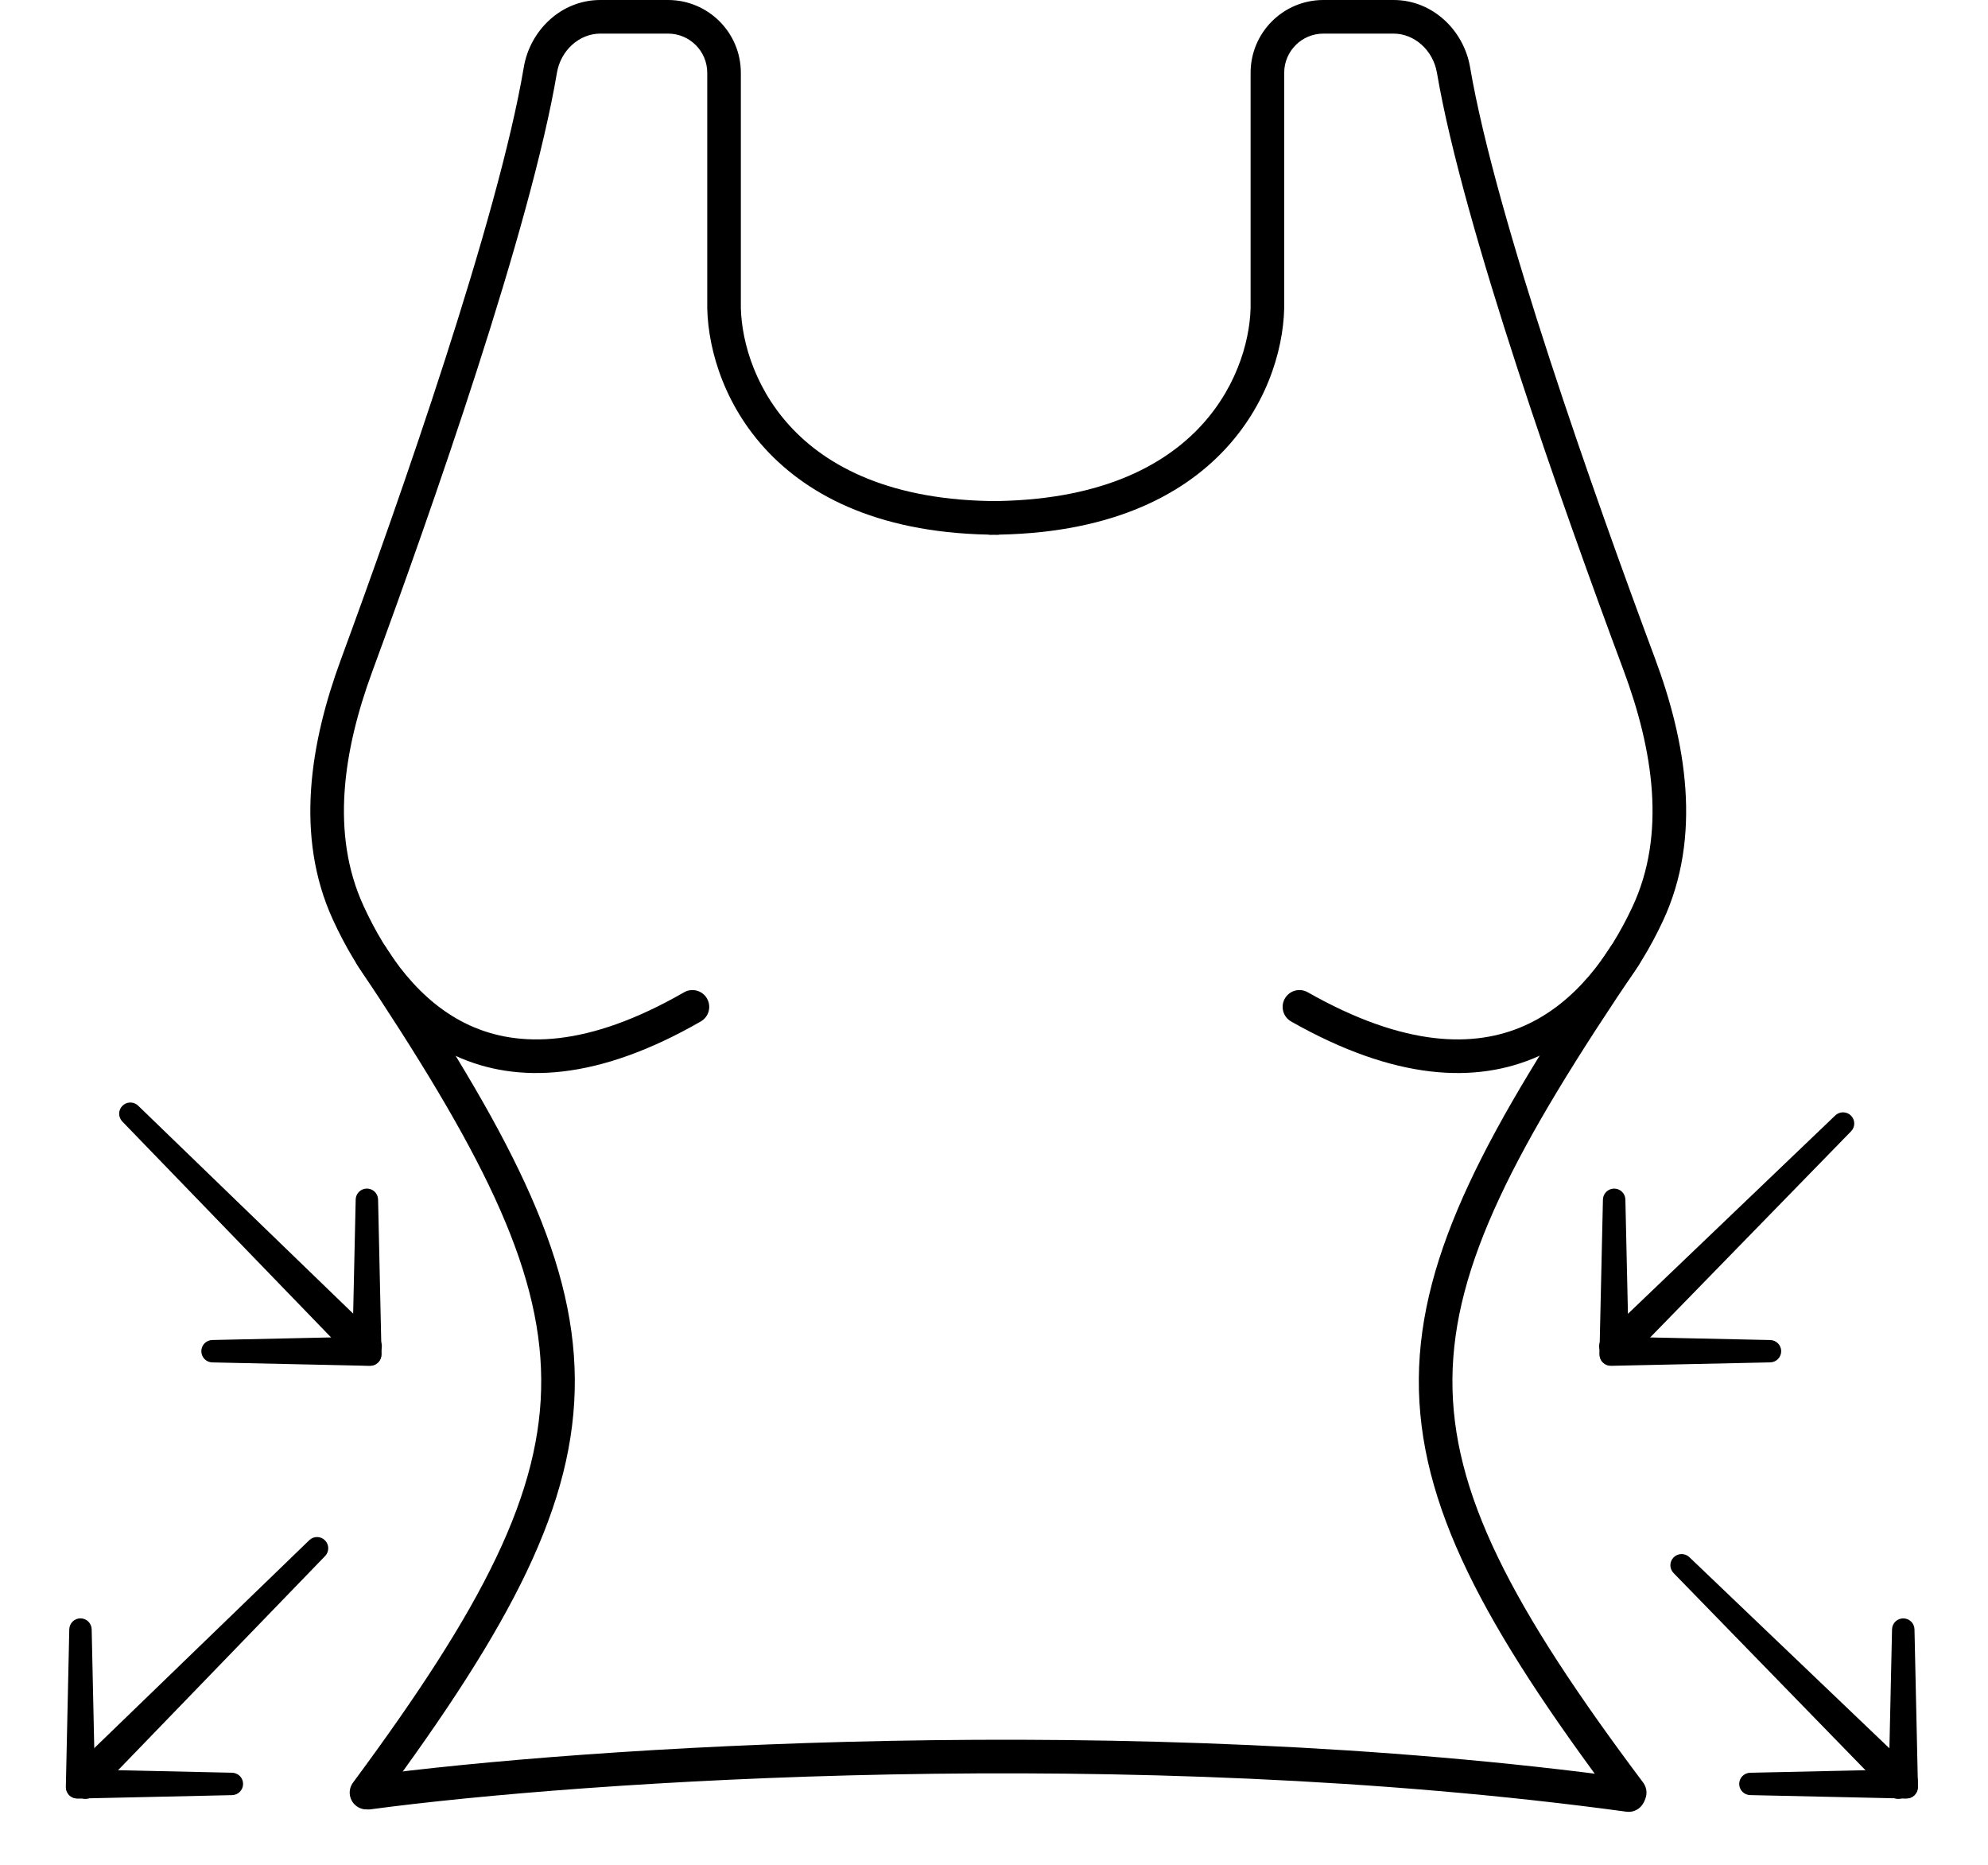
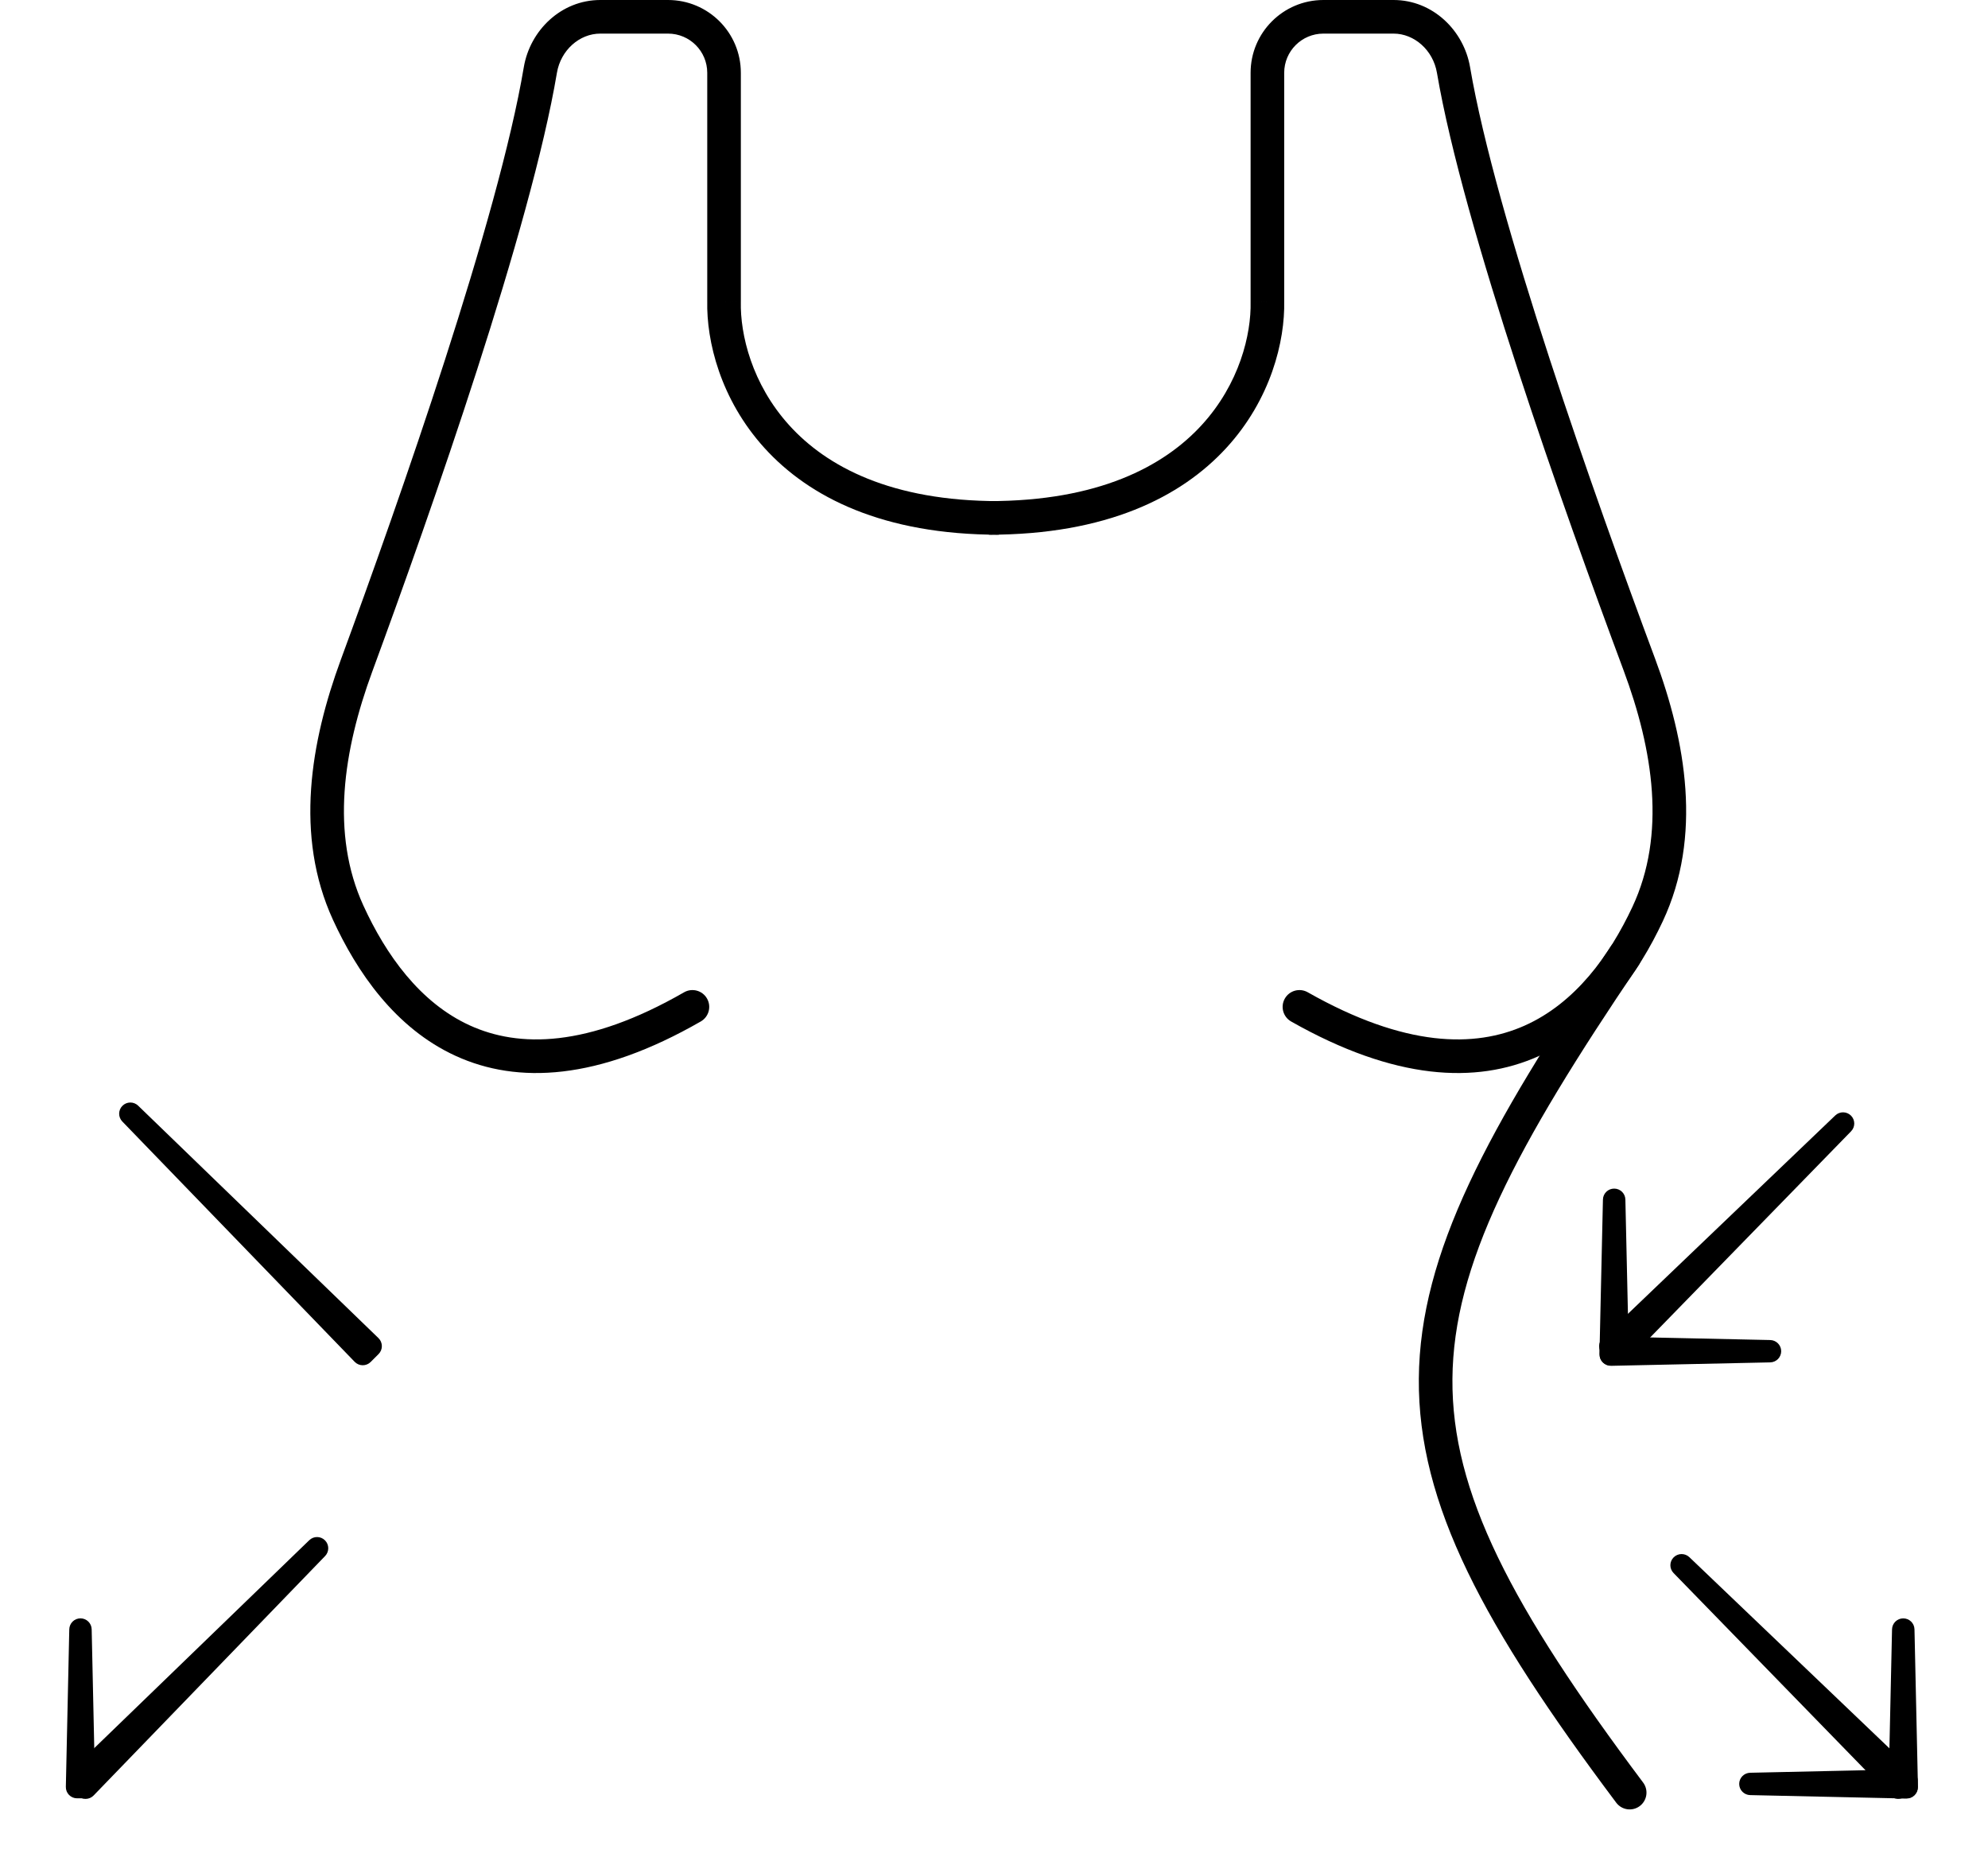
<svg xmlns="http://www.w3.org/2000/svg" fill="none" viewBox="0 0 355 333" height="333" width="355">
  <path fill="black" d="M125.143 182.376C126.579 181.551 127.075 179.717 126.249 178.28C125.424 176.844 123.59 176.348 122.153 177.174L125.143 182.376ZM129.294 53.817L132.293 53.885L132.294 53.851V53.817H129.294ZM96.494 12.498L93.536 12L96.494 12.498ZM119.294 0H107.196V6H119.294V0ZM93.536 12C88.991 38.99 71.472 88.954 60.846 117.833L66.477 119.905C77.047 91.179 94.796 40.649 99.452 12.996L93.536 12ZM59.444 164.201C63.693 173.478 70.545 183.58 81.385 188.534C92.41 193.572 106.761 192.938 125.143 182.376L122.153 177.174C104.873 187.104 92.612 187.068 83.879 183.077C74.959 179 68.904 170.445 64.899 161.703L59.444 164.201ZM126.294 13V53.817H132.294V13H126.294ZM126.295 53.75C126.135 60.857 128.625 71.298 136.52 79.994C144.496 88.779 157.703 95.473 178.374 95.473V89.473C159.087 89.473 147.609 83.282 140.962 75.961C134.234 68.55 132.164 59.663 132.293 53.885L126.295 53.75ZM60.846 117.833C55.468 132.451 52.575 149.205 59.444 164.201L64.899 161.703C59.023 148.874 61.288 134.009 66.477 119.905L60.846 117.833ZM107.196 0C100.192 0 94.641 5.439 93.536 12L99.452 12.996C100.13 8.971 103.465 6 107.196 6V0ZM119.294 6C123.16 6 126.294 9.134 126.294 13H132.294C132.294 5.82 126.474 0 119.294 0V6Z" />
-   <path stroke-linecap="round" stroke-width="6" stroke="black" d="M66.316 170.654C109.794 235.716 112.008 257.174 65.447 320.066" />
  <path fill="black" d="M230.562 182.385C229.121 181.567 228.615 179.736 229.432 178.295C230.25 176.854 232.081 176.348 233.522 177.165L230.562 182.385ZM226.321 53.817L223.321 53.886L223.321 53.852V53.817H226.321ZM292.732 118.628L295.543 117.581L292.732 118.628ZM294.216 163.199L296.933 164.472L294.216 163.199ZM236.321 0H248.844V6H236.321V0ZM262.511 11.987C267.1 38.895 284.766 88.661 295.543 117.581L289.921 119.676C279.201 90.91 261.3 40.575 256.596 12.996L262.511 11.987ZM296.933 164.472C292.598 173.722 285.639 183.73 274.683 188.607C263.557 193.561 249.091 192.893 230.562 182.385L233.522 177.165C250.961 187.056 263.377 187.073 272.243 183.126C281.28 179.103 287.424 170.623 291.5 161.926L296.933 164.472ZM229.321 13V53.817H223.321V13H229.321ZM229.32 53.749C229.482 60.867 226.954 71.314 218.957 80.008C210.881 88.788 197.515 95.473 176.591 95.473V89.473C196.156 89.473 207.801 83.274 214.541 75.946C221.359 68.534 223.453 59.653 223.321 53.886L229.32 53.749ZM295.543 117.581C301.048 132.354 304.023 149.342 296.933 164.472L291.5 161.926C297.558 148.997 295.235 133.938 289.921 119.676L295.543 117.581ZM248.844 0C255.845 0 261.393 5.435 262.511 11.987L256.596 12.996C255.91 8.97 252.573 6 248.844 6V0ZM236.321 6C232.455 6 229.321 9.134 229.321 13H223.321C223.321 5.82 229.141 0 236.321 0V6Z" />
  <path stroke-linecap="round" stroke-width="6" stroke="black" d="M290.134 170.654C246.081 235.716 243.837 257.174 291.014 320.066" />
-   <path stroke-linecap="round" stroke-width="6" stroke="black" d="M65.836 320.068C103.623 315.001 201.523 308.338 290.822 320.5" />
  <path stroke-linejoin="round" stroke-width="2" stroke="black" fill="black" d="M64.056 242.457C64.243 242.65 64.499 242.76 64.767 242.762C65.035 242.764 65.293 242.659 65.482 242.469L66.897 241.055C67.086 240.865 67.192 240.607 67.189 240.339C67.187 240.071 67.077 239.815 66.885 239.629L23.973 198.132C23.581 197.752 22.957 197.758 22.571 198.144C22.185 198.529 22.18 199.154 22.559 199.546L64.056 242.457Z" />
-   <path stroke-linejoin="round" stroke-width="2" stroke="black" fill="black" d="M63.902 241.8C63.896 242.069 63.998 242.329 64.187 242.522C64.375 242.714 64.632 242.823 64.902 242.823L66.129 242.823C66.398 242.823 66.655 242.714 66.844 242.522C67.032 242.329 67.134 242.069 67.128 241.8L66.515 214.194C66.503 213.651 66.059 213.216 65.515 213.216C64.971 213.216 64.527 213.651 64.515 214.194L63.902 241.8Z" />
-   <path stroke-linejoin="round" stroke-width="2" stroke="black" fill="black" d="M66.062 242.867C66.331 242.873 66.591 242.77 66.783 242.582C66.975 242.394 67.084 242.136 67.084 241.867L67.084 240.64C67.084 240.371 66.975 240.114 66.783 239.926C66.591 239.738 66.331 239.635 66.062 239.641L37.93 240.254C37.386 240.266 36.952 240.71 36.952 241.254C36.952 241.798 37.386 242.242 37.93 242.254L66.062 242.867Z" />
  <path stroke-linejoin="round" stroke-width="2" stroke="black" fill="black" d="M289.713 242.453C289.526 242.645 289.268 242.755 288.999 242.757C288.729 242.759 288.47 242.654 288.28 242.466L286.852 241.051C286.662 240.863 286.556 240.606 286.558 240.339C286.56 240.072 286.671 239.817 286.865 239.632L328.416 199.882C328.81 199.505 329.437 199.51 329.824 199.894C330.212 200.278 330.217 200.899 329.836 201.289L289.713 242.453Z" />
  <path stroke-linejoin="round" stroke-width="2" stroke="black" fill="black" d="M289.866 241.801C289.872 242.068 289.769 242.327 289.58 242.519C289.391 242.71 289.132 242.818 288.862 242.818L287.623 242.818C287.353 242.818 287.094 242.71 286.905 242.519C286.716 242.327 286.613 242.068 286.619 241.801L287.238 214.194C287.25 213.653 287.697 213.221 288.243 213.221C288.789 213.221 289.235 213.653 289.247 214.194L289.866 241.801Z" />
  <path stroke-linejoin="round" stroke-width="2" stroke="black" fill="black" d="M287.69 242.862C287.42 242.868 287.159 242.766 286.965 242.579C286.772 242.392 286.663 242.135 286.663 241.867L286.663 240.64C286.663 240.373 286.772 240.116 286.965 239.929C287.159 239.742 287.42 239.64 287.69 239.645L316.087 240.259C316.633 240.271 317.07 240.713 317.07 241.254C317.07 241.795 316.633 242.237 316.087 242.249L287.69 242.862Z" />
  <path stroke-linejoin="round" stroke-width="2" stroke="black" fill="black" d="M13.168 317.056C12.975 317.243 12.865 317.499 12.863 317.767C12.861 318.035 12.966 318.293 13.156 318.482L14.57 319.897C14.76 320.086 15.018 320.192 15.286 320.189C15.554 320.187 15.81 320.077 15.996 319.885L57.336 277.131C57.715 276.738 57.71 276.114 57.324 275.728C56.938 275.342 56.314 275.337 55.922 275.717L13.168 317.056Z" />
-   <path stroke-linejoin="round" stroke-width="2" stroke="black" fill="black" d="M13.825 316.902C13.556 316.896 13.296 316.999 13.103 317.187C12.911 317.375 12.802 317.633 12.802 317.902L12.802 319.129C12.802 319.398 12.911 319.655 13.103 319.843C13.296 320.032 13.556 320.134 13.825 320.128L41.431 319.515C41.974 319.503 42.409 319.059 42.409 318.515C42.409 317.971 41.974 317.527 41.431 317.515L13.825 316.902Z" />
  <path stroke-linejoin="round" stroke-width="2" stroke="black" fill="black" d="M12.758 319.062C12.752 319.331 12.855 319.591 13.043 319.783C13.231 319.975 13.489 320.084 13.758 320.084L14.985 320.084C15.254 320.084 15.511 319.975 15.699 319.783C15.887 319.591 15.99 319.331 15.984 319.062L15.371 290.93C15.359 290.386 14.915 289.952 14.371 289.952C13.827 289.952 13.383 290.386 13.371 290.93L12.758 319.062Z" />
  <path stroke-linejoin="round" stroke-width="2" stroke="black" fill="black" d="M341.078 317.059C341.272 317.244 341.383 317.499 341.385 317.766C341.388 318.033 341.282 318.29 341.091 318.479L339.664 319.893C339.473 320.082 339.214 320.187 338.944 320.185C338.674 320.182 338.417 320.073 338.23 319.88L299.564 280.16C299.183 279.77 299.189 279.149 299.576 278.766C299.964 278.382 300.59 278.376 300.984 278.753L341.078 317.059Z" />
  <path stroke-linejoin="round" stroke-width="2" stroke="black" fill="black" d="M340.419 316.907C340.69 316.901 340.951 317.003 341.144 317.19C341.338 317.377 341.446 317.634 341.446 317.902L341.446 319.129C341.446 319.396 341.338 319.653 341.144 319.84C340.951 320.027 340.69 320.13 340.419 320.124L312.553 319.51C312.007 319.498 311.571 319.056 311.571 318.515C311.571 317.974 312.007 317.532 312.553 317.52L340.419 316.907Z" />
  <path stroke-linejoin="round" stroke-width="2" stroke="black" fill="black" d="M341.491 319.062C341.497 319.33 341.394 319.588 341.205 319.78C341.016 319.971 340.757 320.079 340.486 320.079L339.248 320.079C338.978 320.079 338.719 319.971 338.53 319.78C338.341 319.588 338.238 319.33 338.244 319.062L338.863 290.93C338.875 290.389 339.321 289.956 339.867 289.956C340.414 289.956 340.86 290.389 340.872 290.93L341.491 319.062Z" />
</svg>